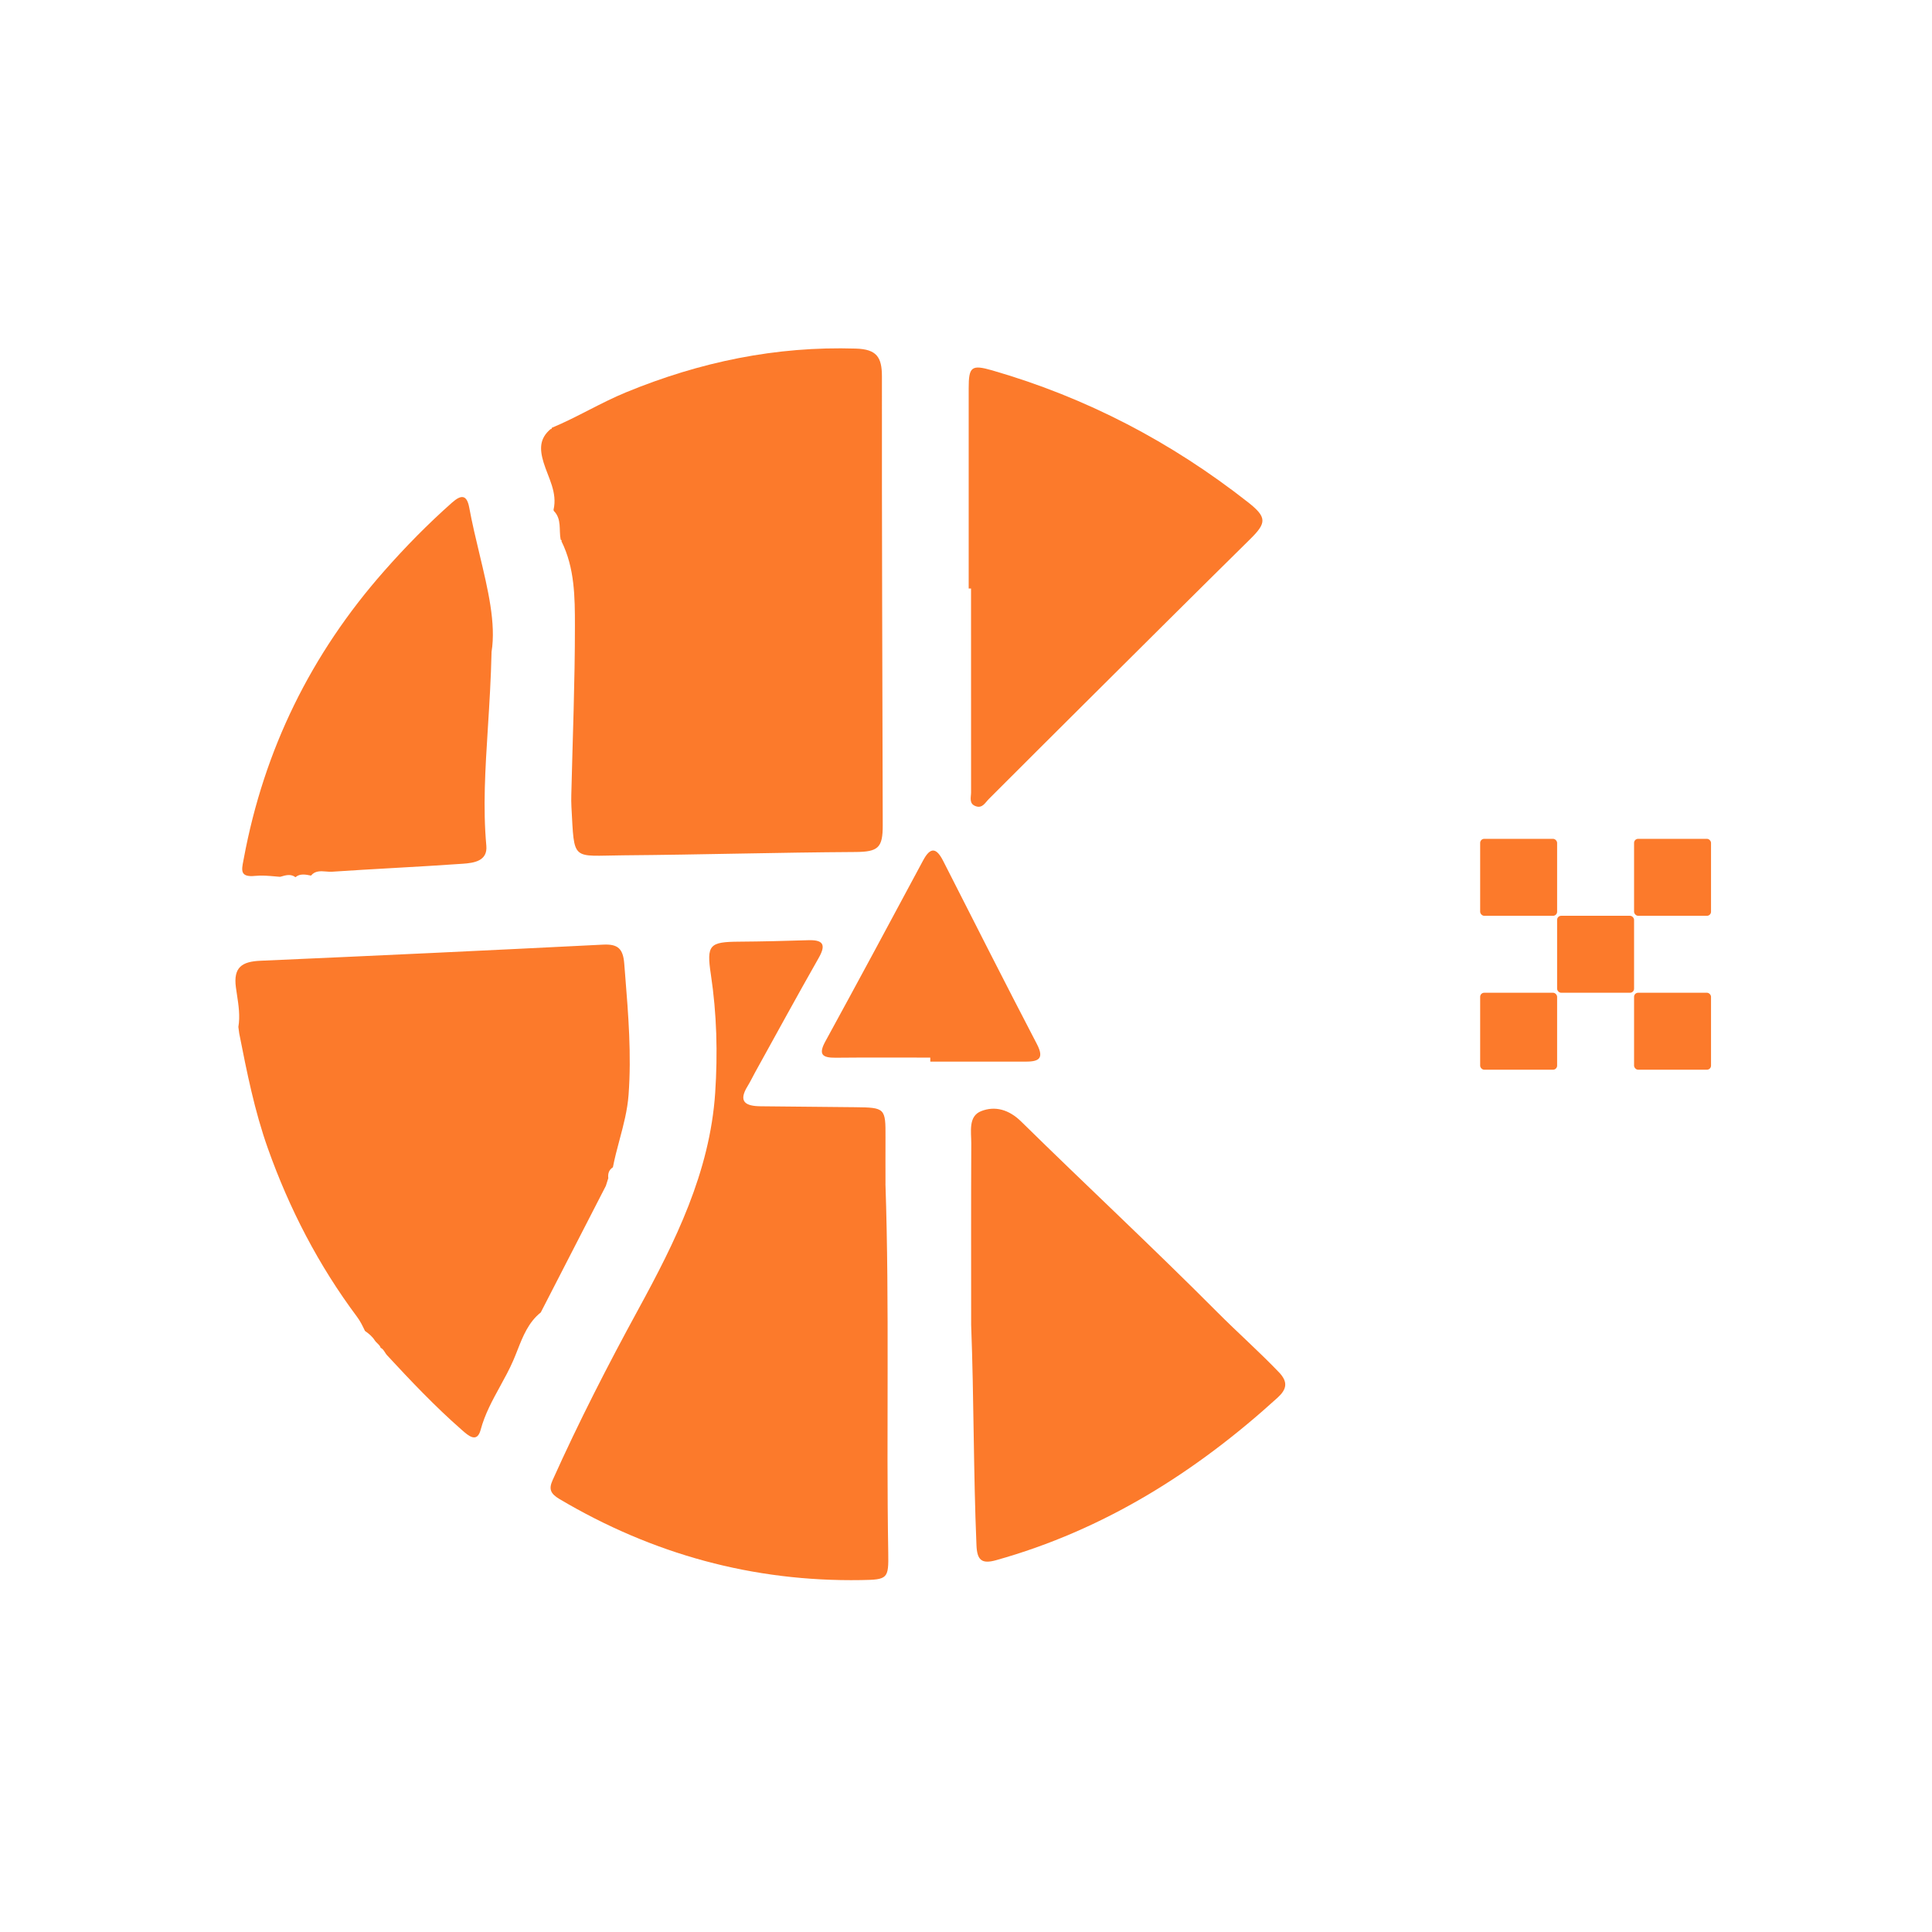
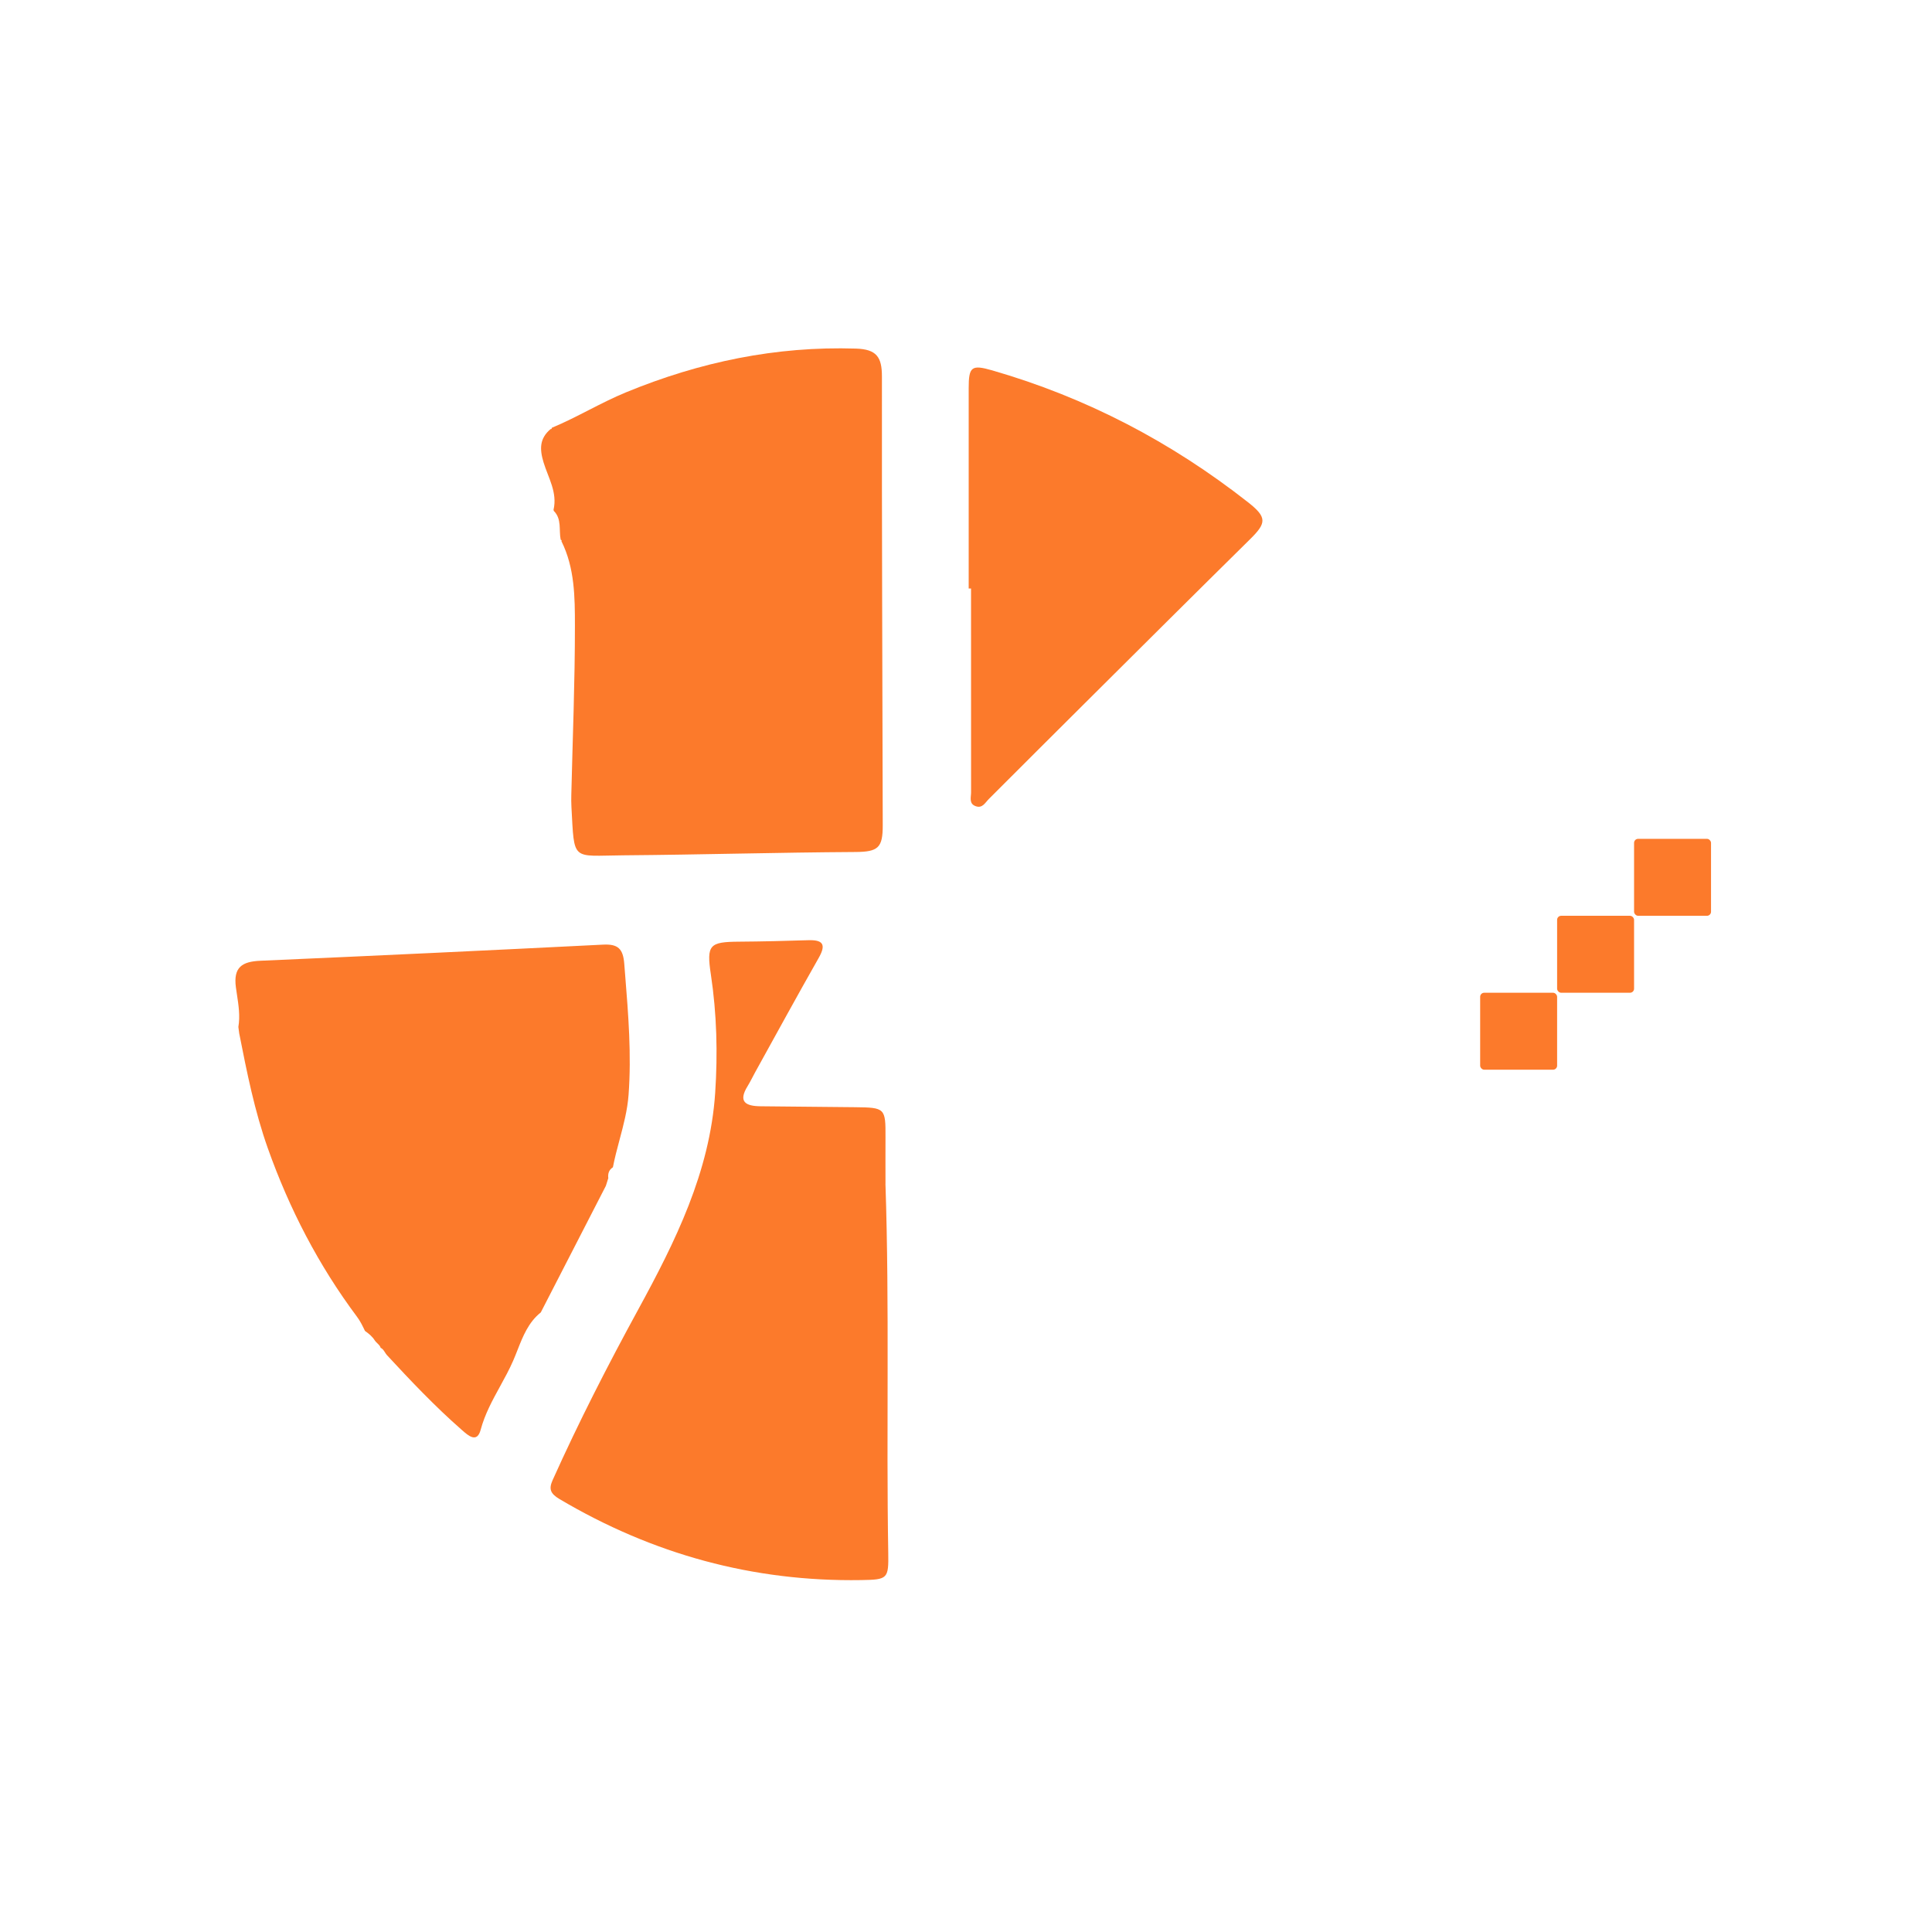
<svg xmlns="http://www.w3.org/2000/svg" width="477" height="477" viewBox="0 0 477 477" fill="none">
  <path d="M138.623 133.644L138.663 133.384L138.433 133.254C137.943 130.864 138.753 128.154 136.723 126.134L136.663 125.864C137.673 121.584 135.343 117.924 134.193 114.134C133.193 110.814 133.223 108.254 135.903 105.964L136.173 105.894L136.233 105.624C142.503 103.014 148.283 99.444 154.603 96.844C172.823 89.354 191.563 85.444 211.313 86.064C216.453 86.224 217.743 88.184 217.743 92.944C217.703 129.874 217.863 166.814 217.943 203.744C217.953 209.284 216.863 210.324 211.163 210.354C192.063 210.464 172.973 211.024 153.883 211.174C140.983 211.274 141.843 212.854 141.083 199.214C141.023 198.214 141.033 197.214 141.053 196.224C141.383 182.314 141.953 168.394 141.943 154.484C141.943 147.444 141.903 140.234 138.623 133.634V133.644Z" fill="#FC7A2B" />
  <path fill-rule="evenodd" clip-rule="evenodd" d="M149.888 291.819C149.991 291.496 150.093 291.174 150.193 290.854L150.183 290.864C150.053 289.754 150.343 288.824 151.323 288.194C151.761 285.912 152.36 283.67 152.959 281.426C153.936 277.77 154.914 274.11 155.193 270.274C155.924 260.372 155.136 250.554 154.346 240.712C154.272 239.78 154.197 238.847 154.123 237.914C153.833 234.204 152.543 233.044 148.913 233.224C120.713 234.644 92.503 235.974 64.293 237.204C59.783 237.404 57.573 238.774 58.243 243.784C58.323 244.378 58.414 244.974 58.505 245.573C58.905 248.2 59.311 250.867 58.851 253.542C58.895 253.791 58.923 254.051 58.951 254.31C58.981 254.594 59.011 254.877 59.063 255.144C60.953 264.734 62.843 274.274 66.143 283.554C71.463 298.514 78.653 312.394 88.143 325.104C88.943 326.164 89.532 327.385 90.108 328.594C91.04 329.246 91.956 330.005 92.523 330.934C92.666 331.169 92.898 331.393 93.138 331.625C93.503 331.977 93.884 332.345 93.989 332.79C94.448 332.948 94.75 333.424 95.046 333.889C95.206 334.141 95.364 334.39 95.543 334.584C101.423 340.934 107.363 347.204 113.873 352.914C113.944 352.976 114.016 353.039 114.089 353.104C115.638 354.474 117.776 356.365 118.673 353.004C119.707 349.135 121.588 345.708 123.466 342.287C124.602 340.216 125.737 338.148 126.683 335.984C127.063 335.118 127.414 334.225 127.767 333.326C129.101 329.934 130.47 326.453 133.513 324.034C136.741 317.764 139.966 311.491 143.191 305.217C145.321 301.073 147.451 296.928 149.583 292.784C149.683 292.464 149.786 292.141 149.888 291.819Z" fill="#FC7A2B" />
-   <path fill-rule="evenodd" clip-rule="evenodd" d="M120.454 179.683C120.825 173.797 121.214 167.611 121.363 160.943C122.487 153.94 120.493 145.605 118.378 136.767C117.482 133.022 116.565 129.186 115.853 125.323C115.253 122.053 113.823 122.123 111.603 124.093C105.663 129.353 100.133 134.983 94.873 140.953C76.773 161.463 65.193 185.063 60.193 211.943C60.154 212.154 60.114 212.363 60.074 212.566C59.621 214.878 59.279 216.63 62.973 216.253C64.606 216.086 66.281 216.234 67.939 216.38C68.261 216.409 68.583 216.437 68.903 216.463C68.942 216.467 69.013 216.463 69.013 216.463H69.24C70.565 216.074 71.78 215.699 72.952 216.575C74.041 215.63 75.432 215.902 76.786 216.179C77.796 214.949 79.172 215.062 80.511 215.172C81.014 215.213 81.512 215.254 81.983 215.223C87.056 214.879 92.135 214.59 97.215 214.301C102.9 213.978 108.586 213.654 114.263 213.253C116.963 213.063 120.423 212.613 120.073 208.803C119.214 199.371 119.805 189.987 120.454 179.683Z" fill="#FC7A2B" />
  <path d="M218.613 292.253C219.633 322.613 218.793 352.983 219.303 383.343C219.413 389.813 219.183 390.013 212.603 390.113C185.883 390.543 161.123 383.723 138.143 370.113C135.823 368.733 135.473 367.583 136.453 365.403C142.893 351.073 150.033 337.123 157.573 323.313C166.683 306.613 175.263 289.433 176.573 269.833C177.223 260.063 176.973 250.333 175.513 240.623C174.393 233.223 175.173 232.543 182.523 232.493C188.173 232.453 193.833 232.313 199.483 232.133C203.063 232.013 204.093 233.063 202.143 236.483C196.833 245.823 191.683 255.263 186.483 264.663C185.843 265.823 185.273 267.023 184.583 268.153C182.153 272.083 184.153 273.093 187.783 273.133C195.573 273.203 203.363 273.283 211.163 273.363C218.523 273.443 218.663 273.603 218.623 280.793C218.603 284.613 218.623 288.433 218.623 292.263L218.613 292.253Z" fill="#FC7A2B" />
-   <path d="M239.773 327.133C239.773 312.183 239.733 297.243 239.803 282.293C239.813 279.413 239.013 275.603 242.243 274.333C245.653 272.993 249.083 273.913 252.133 276.913C268.183 292.683 284.663 308.013 300.533 323.953C305.533 328.983 310.843 333.673 315.753 338.793C318.123 341.263 317.633 343.063 315.433 345.073C295.183 363.503 272.533 377.753 245.933 385.203C242.303 386.223 241.233 385.113 241.083 381.483C240.323 363.373 240.463 345.253 239.773 327.133Z" fill="#FC7A2B" />
  <path d="M239.163 145.294C239.163 128.824 239.153 112.344 239.163 95.874C239.163 90.524 239.853 89.974 244.973 91.444C268.173 98.134 289.193 109.124 308.153 124.024C312.833 127.704 312.713 129.104 308.703 133.064C294.893 146.684 281.153 160.374 267.403 174.054C259.633 181.774 251.883 189.524 244.133 197.274C243.223 198.184 242.563 199.624 240.923 199.054C239.163 198.444 239.753 196.874 239.753 195.634C239.733 178.854 239.743 162.084 239.743 145.304H239.163V145.294Z" fill="#FC7A2B" />
-   <path d="M229.683 261.114C221.893 261.114 214.113 261.064 206.323 261.144C203.093 261.174 201.973 260.404 203.773 257.124C211.893 242.274 219.913 227.354 227.913 212.434C229.763 208.974 231.233 209.344 232.873 212.574C240.543 227.664 248.193 242.784 256.013 257.794C258.003 261.624 256.143 262.114 253.063 262.114C245.273 262.114 237.473 262.114 229.683 262.114C229.683 261.784 229.683 261.454 229.683 261.124V261.114Z" fill="#FC7A2B" />
-   <rect x="365.443" y="207.104" width="19" height="19" rx="1" fill="#FC7A2B" />
  <rect x="403.443" y="207.104" width="19" height="19" rx="1" fill="#FC7A2B" />
-   <rect x="403.443" y="245.104" width="19" height="19" rx="1" fill="#FC7A2B" />
  <rect x="384.443" y="226.104" width="19" height="19" rx="1" fill="#FC7A2B" />
  <rect x="365.443" y="245.104" width="19" height="19" rx="1" fill="#FC7A2B" />
</svg>